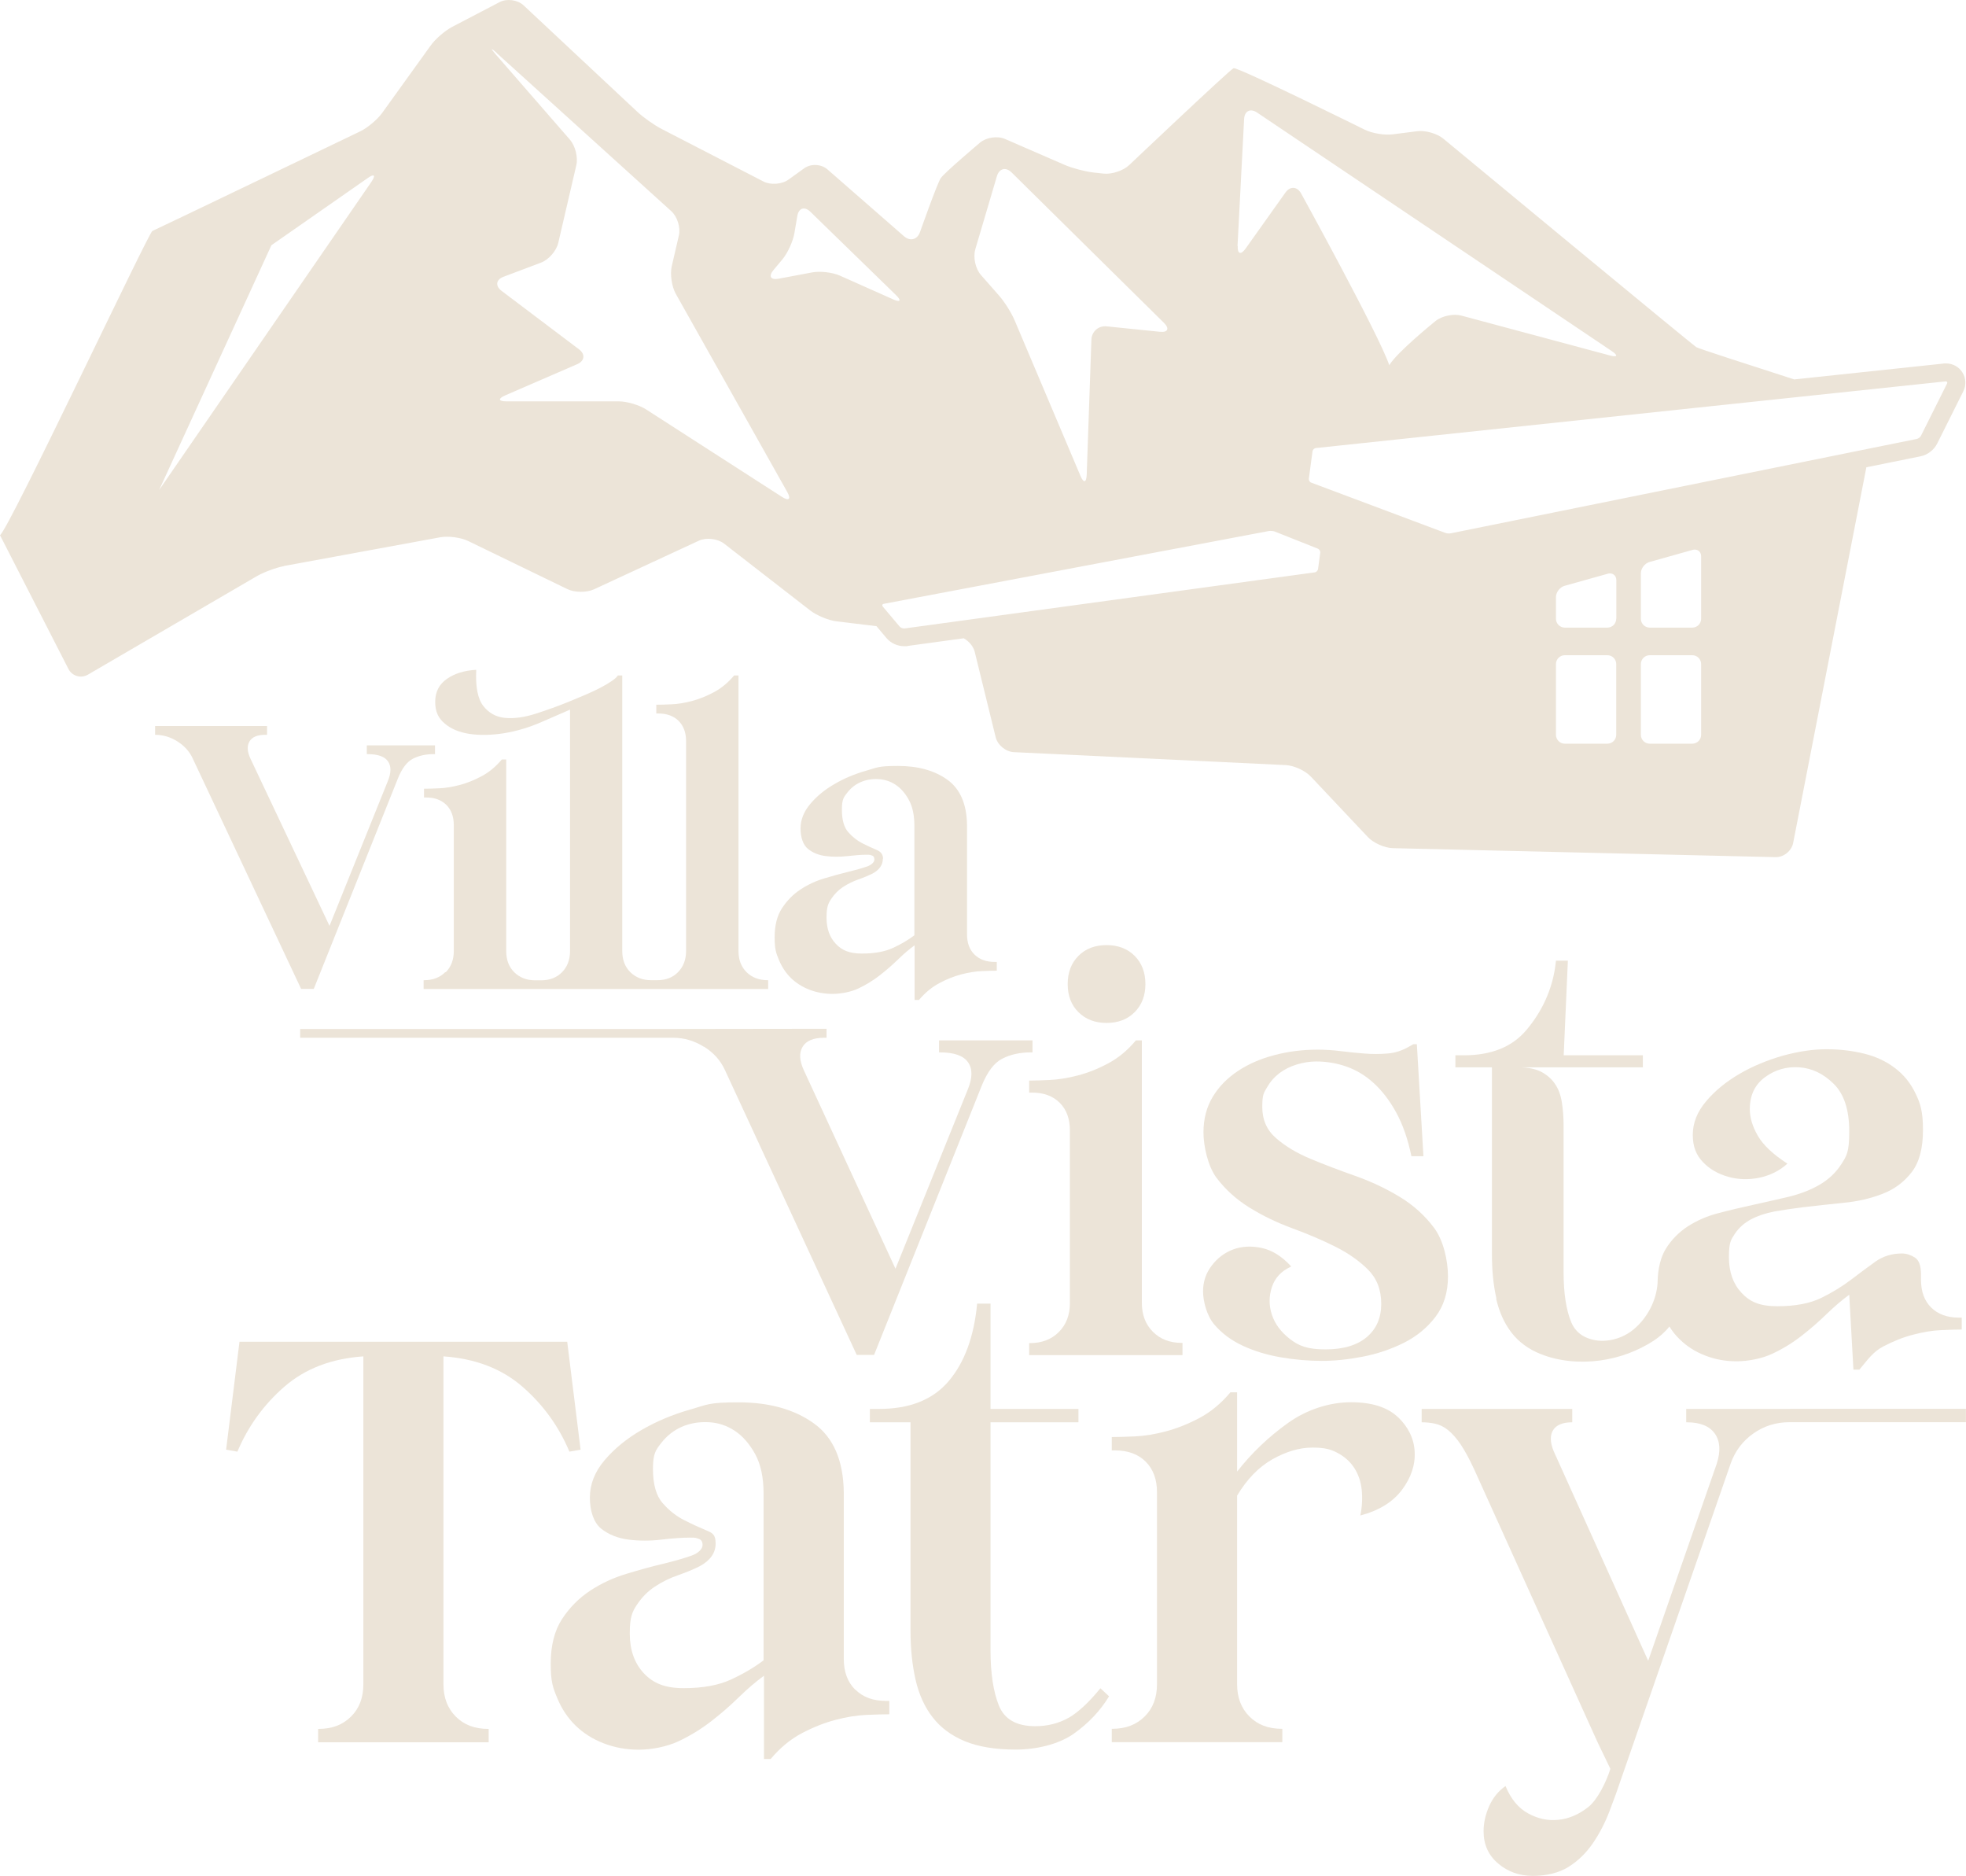
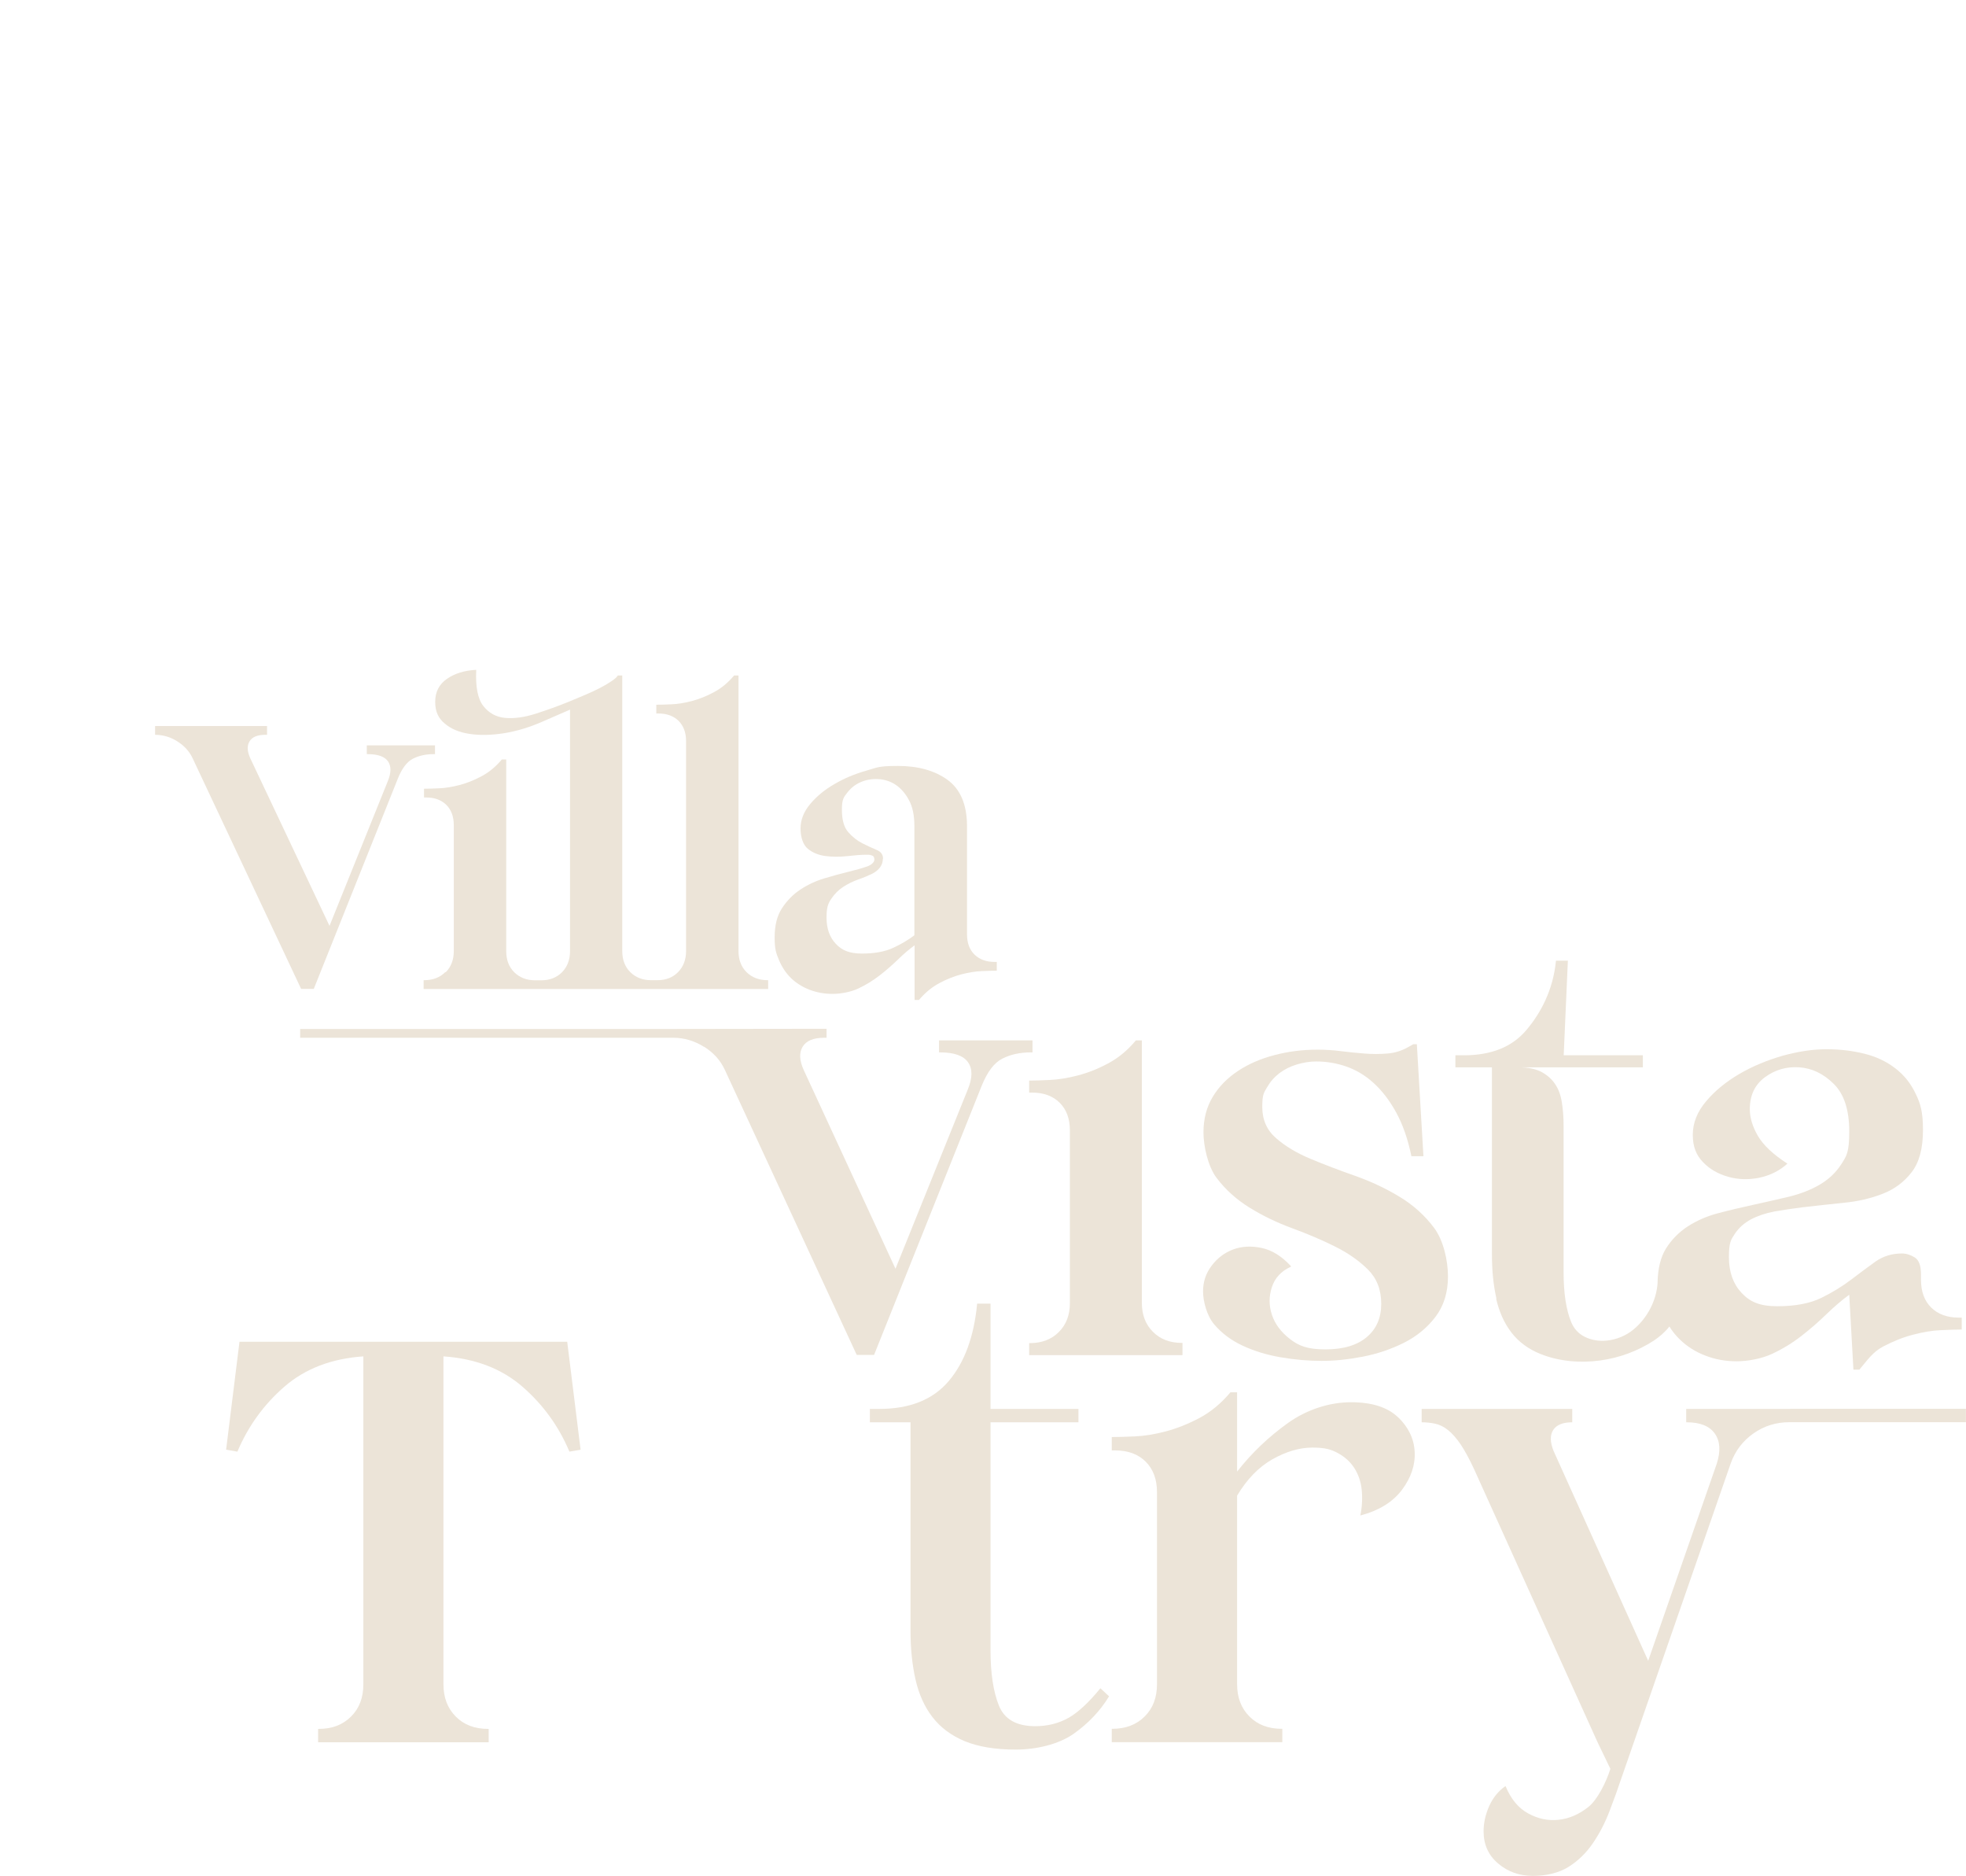
<svg xmlns="http://www.w3.org/2000/svg" id="Layer_1" version="1.1" viewBox="0 0 1882.4 1795.9">
  <defs>
    <style>
      .st0 {
        fill: #ece4d8;
      }
    </style>
  </defs>
-   <path class="st0" d="M271.9,541.8l149.7-27.5c7.7-1.4,19.7.2,26.7,3.6l94.9,46c7,3.4,18.5,3.5,25.6.2l100.3-46.5c7.1-3.3,17.9-2,24.1,2.7l82.6,64.1c6.2,4.8,17.5,9.5,25.3,10.4l38.1,4.6,9.5,11.3c4.1,4.9,10.6,7.9,17.1,7.9s1.9,0,2.8-.2l54.1-7.4c5.1,2.8,9.3,7.8,10.6,13.1l20,81.5c1.8,7.6,9.8,14.1,17.5,14.4l260.4,12.4c7.8.4,18.5,5.3,23.9,11l54.5,57.8c5.3,5.7,16.1,10.5,23.9,10.7l366.5,8.6c7.8.2,15.4-5.9,16.9-13.6l70.1-359.6,51.9-10.5c6.6-1.3,12.9-6.1,15.9-12.2l24.9-49.8c3-5.9,2.7-12.7-.7-18.2-3.3-5.4-9.2-8.7-15.8-8.7s-1.4,0-2.1.1l-143.2,15.2c-43.1-13.9-91.5-29.5-93.6-30.8-3.9-2.3-242.3-199.6-242.3-199.6-6-5-17.2-8.2-25-7.2l-23.6,3c-7.7,1-19.8-1-26.8-4.5,0,0-121.8-60.3-125.5-58.8-3.7,1.5-99.9,92.7-99.9,92.7-5.7,5.4-16.6,9-24.4,8.2l-10.2-1.1c-7.7-.9-19.9-4.1-27.1-7.2l-57.3-24.9c-7.1-3.1-17.9-1.5-23.8,3.5,0,0-34.2,28.8-37.7,34.1-3.5,5.3-19.8,51.5-19.8,51.5-2.6,7.4-9.5,9.2-15.4,4l-73.3-64c-5.9-5.1-15.8-5.6-22.2-1l-15,10.8c-6.3,4.6-17.2,5.4-24.1,1.8l-97.7-50.4c-6.9-3.6-17.2-10.9-22.9-16.2L501.3,5.1c-5.7-5.3-16-6.7-22.9-3.1l-45.4,23.7c-6.9,3.6-16.3,11.7-20.8,18.1l-46.2,64.2c-4.5,6.3-14,14.3-21,17.7,0,0-195.4,93.9-199.1,95.4-3.7,1.5-137.3,285.6-145.9,291.2l65.5,128c3.5,6.9,12,9.4,18.7,5.5l161.6-94.2c6.7-3.9,18.5-8.3,26.2-9.7ZM1547.5,703.4c0,4.7-3.8,8.5-8.5,8.5h-40.7c-4.7,0-8.5-3.8-8.5-8.5v-67.7c0-4.7,3.8-8.5,8.5-8.5h40.7c4.7,0,8.5,3.8,8.5,8.5v67.7ZM1547.5,592.3c0,4.7-3.8,8.5-8.5,8.5h-40.7c-4.7,0-8.5-3.8-8.5-8.5v-20.7c0-4.7,3.7-9.5,8.2-10.8l41.4-11.6c.7-.2,1.4-.3,2.1-.3,3.5,0,6.1,2.6,6.1,6.5v36.9ZM1628.8,703.4c0,4.7-3.8,8.5-8.5,8.5h-40.7c-4.7,0-8.5-3.8-8.5-8.5v-67.7c0-4.7,3.8-8.5,8.5-8.5h40.7c4.7,0,8.5,3.8,8.5,8.5v67.7ZM1628.8,592.3c0,4.7-3.8,8.5-8.5,8.5h-40.7c-4.7,0-8.5-3.8-8.5-8.5v-43.5c0-4.7,3.7-9.5,8.2-10.8l41.3-11.6c.7-.2,1.4-.3,2.1-.3,3.5,0,6.1,2.6,6.1,6.5v59.7ZM1757.8,376.2l104.9-11.1c.1,0,.2,0,.3,0,1.3,0,1.9,1,1.2,2.2l-24.9,49.8c-.7,1.4-2.5,2.8-4.1,3.1l-45,9.1-401,81.2c-.5.1-1.1.2-1.7.2-1.3,0-2.7-.2-3.7-.6l-128.3-48.1c-1.5-.5-2.5-2.3-2.3-3.8l3.5-26.2c.2-1.5,1.6-2.9,3.2-3.1l497.8-52.7ZM1184.9,235.5l6.3-121.5c.4-7.8,6-10.6,12.5-6.2l339.4,228.2c6.5,4.3,5.6,6.3-1.9,4.2l-142-38.1c-7.5-2-18.7.3-24.7,5.2,0,0-37.1,29.9-44.3,42.3-9.5-28.4-84.4-164.4-84.4-164.4-3.8-6.8-10.5-7.2-15-.9l-38.2,53.7c-4.5,6.3-7.9,5.2-7.5-2.6ZM933.8,238.7l20.7-70c2.2-7.5,8.6-9.1,14.1-3.6l145.9,144c5.5,5.5,3.7,9.3-4,8.5l-50.9-5.2c-7.8-.8-14.3,4.9-14.6,12.7l-4.5,129.3c-.3,7.8-3,8.3-6,1.1l-63-148.8c-3-7.2-9.7-17.8-14.9-23.7l-17.5-19.9c-5.1-5.9-7.5-16.8-5.3-24.2ZM1215.1,508.3c.4,0,1-.1,1.5-.1,1.3,0,2.9.2,3.9.6l41.3,16.4c1.4.6,2.5,2.3,2.3,3.9l-2.1,15.6c-.2,1.5-1.6,3-3.2,3.2l-392.8,53.7c-.2,0-.3,0-.5,0-1.5,0-3.2-.8-4.1-1.8l-16.1-19.1c-1-1.2-.6-2.4,1-2.7l368.7-69.7ZM740.6,258.5l8.6-10.3c5-6,10.1-17.2,11.4-24.9l2.8-16.5c1.3-7.7,6.9-9.5,12.5-4.1l81.9,79.7c5.6,5.4,4.3,7.3-2.8,4.1l-50.7-22.6c-7.1-3.2-19.2-4.6-26.9-3.1l-31.9,6c-7.7,1.4-9.9-2.3-4.9-8.3ZM475.7,50.9l167,151.2c5.8,5.2,9.1,15.7,7.3,23.3l-6.8,29.4c-1.8,7.6,0,19.4,3.7,26.2l106.9,190c3.8,6.8,1.6,8.9-5,4.7l-130.2-83.8c-6.5-4.2-18.3-7.7-26.1-7.7h-107.6c-7.8,0-8.3-2.6-1.2-5.7l69-29.9c7.1-3.1,7.9-9.5,1.7-14.2l-74.2-56c-6.2-4.7-5.3-10.8,2-13.5l35.8-13.5c7.3-2.7,14.7-11.2,16.5-18.8l17.3-74.4c1.8-7.6-1-18.6-6.1-24.5l-71.2-81.8c-5.1-5.9-4.6-6.4,1.2-1.2ZM259.8,234.8l92.2-64.3c6.4-4.5,8-2.9,3.6,3.6l-203.2,294.9,107.4-234.1Z" />
  <path class="st0" d="M300.4,946.7l80.5-201.3c3.9-9.8,8.7-16.1,14.4-19.1,5.7-2.9,12.3-4.4,19.9-4.4h1.3v-8.4h-65.3v8.4h.8c9.8,0,16.3,2.3,19.5,6.9,3.2,4.6,3.1,11-.2,19l-55.8,138.5-75.8-160.3c-3.1-6.7-3.3-12.1-.8-16.3,2.5-4.2,7.5-6.3,15.1-6.3h1.7v-8.4h-107.2v8.4c7.5,0,14.7,2.1,21.3,6.3,6.7,4.2,11.6,9.6,14.7,16.3l103.8,220.6h12.1Z" />
  <path class="st0" d="M426.3,930.6c-5.2,5.2-11.9,7.7-20.3,7.7h-.4v8.4h329.9v-8.4h-.4c-8.4,0-15.1-2.6-20.3-7.7-5.2-5.2-7.7-11.9-7.7-20.3v-263.7h-4.2c-5.9,7-12.3,12.3-19.5,16.1-7.1,3.8-14.2,6.6-21.1,8.4s-13.5,2.9-19.5,3.1c-6,.3-10.8.4-14.4.4v8.4h2.1c8.1,0,14.5,2.4,19.3,7.1,4.7,4.8,7.1,11.2,7.1,19.3v200.9c0,8.4-2.6,15.1-7.7,20.3s-11.7,7.7-19.9,7.7h-5.9c-8.2,0-14.8-2.7-19.9-7.7-5.2-5.2-7.7-11.9-7.7-20.3v-263.7h-4.2c-1.1,1.7-3.2,3.6-6.3,5.6-3.1,2.1-6.8,4.3-11.1,6.5-4.3,2.2-9,4.4-14,6.5-5,2.1-10.2,4.3-15.5,6.5-10.3,4.2-20.9,8-31.8,11.5-10.9,3.5-20.7,4.8-29.3,4-8.7-.8-15.6-4.7-20.9-11.5-5.3-6.8-7.5-18.4-6.7-34.5-11.2.6-20.5,3.4-28,8.6-7.5,5.2-11.3,12.5-11.3,22s3,15.6,9,20.7c6,5.2,13.9,8.5,23.7,10,9.8,1.5,20.8,1.3,33.1-.6,12.3-2,24.7-5.7,37.3-11.3l26-11.3v231.1c0,8.4-2.6,15.1-7.7,20.3-5.1,5.1-11.7,7.7-19.9,7.7h-5.9c-8.2,0-14.8-2.7-19.9-7.7-5.2-5.2-7.7-11.9-7.7-20.3v-183.4h-4.2c-5.9,7-12.3,12.3-19.5,16.1-7.1,3.8-14.2,6.6-21.1,8.4-7,1.8-13.5,2.9-19.5,3.1-6,.3-10.8.4-14.4.4v8.4h2.1c8.1,0,14.5,2.4,19.3,7.1,4.7,4.7,7.1,11.2,7.1,19.3v120.6c0,8.4-2.6,15.1-7.7,20.3Z" />
  <path class="st0" d="M830,829.5c-4.8,1.7-10.6,3.3-17.6,5-7,1.7-14.7,3.8-23,6.3-8.4,2.5-16.1,6.1-23,10.7-7,4.6-12.8,10.5-17.6,17.8-4.8,7.3-7.1,16.6-7.1,28s1.4,15.1,4.2,21.8c2.8,6.7,6.6,12.4,11.5,17.2,4.9,4.7,10.7,8.4,17.6,11.1,6.8,2.6,14.2,4,22,4s17.5-1.7,24.9-5.2c7.4-3.5,14.2-7.7,20.5-12.6,6.3-4.9,12.1-10,17.6-15.3,5.4-5.3,10.7-9.8,15.7-13.4v52.3h4.2c5.9-7,12.4-12.3,19.5-16.1,7.1-3.8,14.2-6.6,21.1-8.4,7-1.8,13.5-2.9,19.5-3.1,6-.3,10.8-.4,14.4-.4v-8.4h-2.1c-8.1,0-14.5-2.4-19.3-7.1-4.8-4.7-7.1-11.2-7.1-19.3v-104.7c-.3-20.1-6.6-34.5-18.8-43.3-12.3-8.8-28-13.2-47.3-13.2s-19.7,1.5-30.6,4.6c-10.9,3.1-21,7.3-30.3,12.8-9.4,5.4-17.1,11.8-23.2,19.1-6.1,7.3-9.2,15.1-9.2,23.4s2.4,15.7,7.1,19.5c4.7,3.8,10.5,6.1,17.2,6.9,6.7.8,13.6.8,20.7,0,7.1-.8,13-1.3,17.8-1.3s3.4.2,5.2.6c1.8.4,2.7,1.7,2.7,4s-2.4,5-7.1,6.7ZM845.5,822c0-3.9-2-6.7-6.1-8.4-4.1-1.7-8.6-3.8-13.6-6.3-5-2.5-9.6-6.1-13.6-10.7-4.1-4.6-6.1-11.8-6.1-21.6s1.7-11.9,5.2-16.3c3.5-4.5,7.7-7.8,12.8-10,5-2.2,10.6-3.2,16.7-2.9,6.1.3,11.7,2.1,16.7,5.4,5,3.3,9.3,8.2,12.8,14.7,3.5,6.4,5.2,14.7,5.2,24.7v104.7c-5.9,4.5-12.7,8.5-20.5,12.1-7.8,3.6-17.7,5.4-29.7,5.4s-19.3-3.1-25.1-9.4c-5.9-6.3-8.8-14.6-8.8-24.9s1.5-13.6,4.6-18.2c3.1-4.6,6.8-8.4,11.3-11.3,4.5-2.9,9.3-5.3,14.4-7.1,5.2-1.8,9.7-3.7,13.6-5.6,6.7-3.6,10-8.4,10-14.2Z" />
  <path class="st0" d="M674,1001.9c9.2,5.7,15.9,13.2,20.1,22.4l126.2,272.7h16.6l103-257.5c5.4-13.4,11.9-22.1,19.8-26.1,7.8-4,16.9-6,27.2-6h1.7v-11.5h-89.5v11.5h1.1c13.4,0,22.3,3.2,26.7,9.5,4.4,6.3,4.3,15-.3,26.1l-69.2,171.5-87.8-190.1c-4.2-9.2-4.6-16.6-1.1-22.4,3.4-5.7,10.3-8.6,20.6-8.6h2.3v-8.6l-146.1.2h0s-357.9,0-357.9,0v8.4h357.3c10.3,0,20.1,2.9,29.2,8.6Z" />
-   <path class="st0" d="M1059.5,979.2c11.1,0,20.1-3.4,26.9-10.3,6.9-6.9,10.3-15.9,10.3-26.9s-3.4-20.1-10.3-27c-6.9-6.9-15.9-10.3-26.9-10.3s-20.1,3.4-26.9,10.3c-6.9,6.9-10.3,15.9-10.3,27s3.4,20.1,10.3,26.9c6.9,6.9,15.9,10.3,26.9,10.3Z" />
  <path class="st0" d="M1132.3,1285.5h-.6c-11.5,0-20.7-3.5-27.8-10.6-7.1-7.1-10.6-16.3-10.6-27.8v-251.2h-5.7c-8,9.6-16.9,16.9-26.7,22.1-9.7,5.2-19.4,9-29,11.5-9.6,2.5-18.5,3.9-26.7,4.3-8.2.4-14.8.6-19.8.6v11.5h2.9c11.1,0,19.9,3.3,26.4,9.8,6.5,6.5,9.7,15.3,9.7,26.4v165.2c0,11.5-3.5,20.7-10.6,27.8-7.1,7.1-16.3,10.6-27.8,10.6h-.6v11.5h146.8v-11.5Z" />
  <path class="st0" d="M1236.1,1212.1c-8.8-9.6-18.2-15.4-28.1-17.5-9.9-2.1-19-1.6-27.2,1.4-8.2,3.1-15.1,8.2-20.6,15.5-5.6,7.3-8.3,15.5-8.3,24.7s3.5,23.1,10.6,31.5c7.1,8.4,16.1,15.2,27.2,20.4,11.1,5.2,23.3,8.9,36.7,11.2,13.4,2.3,26.4,3.4,39,3.4s25.3-1.3,39.3-4c14-2.7,27-7.1,39.3-13.2,12.2-6.1,22.4-14.4,30.4-24.9,8-10.5,12-23.4,12-38.7s-4.4-34.6-13.2-46.4c-8.8-11.8-19.8-21.8-33-29.8-13.2-8-27.4-14.7-42.7-20.1-15.3-5.4-29.5-10.8-42.7-16.3-13.2-5.5-24.2-12.1-33-19.8-8.8-7.6-13.2-17.6-13.2-29.8s1.5-13.6,4.6-18.9c3.1-5.4,7-9.8,11.8-13.5,4.8-3.6,10.3-6.4,16.6-8.3,6.3-1.9,12.5-2.9,18.6-2.9,9.9,0,19.6,1.6,29,4.9,9.4,3.3,18.1,8.5,26.1,15.8,8,7.3,15.2,16.6,21.5,28.1,6.3,11.5,11.2,25.4,14.6,41.9h11.5l-6.3-107.2h-3.4l-5.2,2.9c-6.1,3.4-12.7,5.5-19.8,6-7.1.6-14.3.6-21.8,0-7.5-.6-15-1.3-22.7-2.3-7.7-1-15.1-1.4-22.4-1.4-14.1,0-27.8,1.7-41,5.2-13.2,3.4-24.9,8.5-35,15.2-10.1,6.7-18.2,14.9-24.1,24.7-5.9,9.8-8.9,21.1-8.9,34.1s4.2,32.5,12.6,43.6c8.4,11.1,18.9,20.6,31.5,28.4,12.6,7.8,26.3,14.4,41,19.8,14.7,5.4,28.4,11.2,41,17.5,12.6,6.3,23.1,13.7,31.5,22.1,8.4,8.4,12.6,19.3,12.6,32.7s-4.6,24-13.8,31.8c-9.2,7.8-22.4,11.8-39.6,11.8s-25.5-3.3-34.1-10c-8.6-6.7-14.3-14.4-17.2-23.2-2.9-8.8-2.9-17.6,0-26.4,2.9-8.8,8.9-15.3,18.1-19.5Z" />
  <path class="st0" d="M555.9,1387.7l-12.8-103.3H229.3l-12.8,103.3,10.8,1.9c10.2-24.2,25.2-45,45-62.2,19.8-17.2,45-26.9,75.6-29v313.9c0,12.8-3.9,23.1-11.8,30.9-7.9,7.9-18.2,11.8-30.9,11.8h-.6v12.8h163.3v-12.8h-.6c-12.8,0-23.1-3.9-30.9-11.8-7.9-7.9-11.8-18.2-11.8-30.9v-313.9c30.6,2.1,55.8,11.8,75.6,29,19.8,17.2,34.8,37.9,45,62.2l10.8-1.9Z" />
-   <path class="st0" d="M818.7,1617.3c-7.2-7.2-10.8-17-10.8-29.3v-159.5c-.4-30.6-10-52.6-28.7-66-18.7-13.4-42.7-20.1-72.1-20.1s-30,2.3-46.6,7c-16.6,4.7-32,11.2-46.3,19.5-14.3,8.3-26.1,18-35.4,29-9.4,11.1-14,23-14,35.7s3.6,23.9,10.8,29.7c7.2,5.7,16,9.2,26.2,10.5,10.2,1.3,20.7,1.3,31.6,0,10.8-1.3,19.9-1.9,27.1-1.9s5.2.3,8,1,4.2,2.7,4.2,6.1-3.6,7.7-10.8,10.2c-7.2,2.6-16.2,5.1-26.8,7.7-10.6,2.5-22.3,5.7-35.1,9.6-12.8,3.8-24.5,9.3-35.1,16.3-10.6,7-19.6,16.1-26.8,27.1-7.2,11.1-10.8,25.3-10.8,42.7s2.1,23,6.4,33.2c4.2,10.2,10.1,18.9,17.5,26.1,7.4,7.2,16.4,12.9,26.8,16.9,10.4,4,21.6,6.1,33.5,6.1s26.7-2.7,38-8c11.3-5.3,21.7-11.7,31.3-19.1,9.6-7.4,18.5-15.2,26.8-23.3,8.3-8.1,16.3-14.9,23.9-20.4v79.7h6.4c8.9-10.6,18.8-18.8,29.7-24.6,10.8-5.7,21.6-10,32.2-12.8,10.6-2.8,20.5-4.4,29.7-4.8,9.1-.4,16.5-.6,22-.6v-12.8h-3.2c-12.3,0-22.1-3.6-29.3-10.8ZM731.3,1589.2c-8.9,6.8-19.4,13-31.3,18.5-11.9,5.5-27,8.3-45.3,8.3s-29.3-4.8-38.3-14.3c-8.9-9.6-13.4-22.2-13.4-38s2.3-20.7,7-27.8c4.7-7,10.4-12.8,17.2-17.2,6.8-4.5,14.1-8.1,22-10.8,7.9-2.8,14.8-5.6,20.7-8.6,10.2-5.5,15.3-12.8,15.3-21.7s-3.1-10.2-9.3-12.8c-6.2-2.6-13.1-5.7-20.7-9.6-7.7-3.8-14.6-9.3-20.7-16.3-6.2-7-9.3-18-9.3-32.8s2.7-18.1,8-24.9c5.3-6.8,11.8-11.9,19.4-15.3,7.7-3.4,16.2-4.9,25.5-4.5,9.4.4,17.9,3.2,25.5,8.3,7.7,5.1,14.1,12.6,19.5,22.3,5.3,9.8,8,22.3,8,37.6v159.5Z" />
  <path class="st0" d="M1023.1,1644.4c-9.4,5.3-20,8-31.9,8-17.9,0-29.5-6.6-34.8-19.8-5.3-13.2-8-30.8-8-52.9v-218.2h84.2v-12.8h-84.2v-100.8h-12.8c-3,31.5-12,56.1-27.1,74-15.1,17.9-37.3,26.8-66.7,26.8h-8.9v12.8h38.9v199.7c0,17,1.6,32.5,4.8,46.6,3.2,14,8.6,26.1,16.3,36,7.7,10,18,17.6,30.9,23,13,5.3,29.2,8,48.8,8s40.9-5,55.2-15c14.2-10,25.6-22,34.1-36l-8.3-7.7c-11.1,13.6-21.3,23.1-30.6,28.4Z" />
  <path class="st0" d="M1338.6,1356.7c-10-9.6-25-14.4-45-14.4s-41.8,6.6-60.3,19.8c-18.5,13.2-34.8,28.7-48.8,46.6v-75.9h-6.4c-8.9,10.6-18.8,18.8-29.7,24.6-10.8,5.7-21.6,10-32.2,12.8-10.6,2.8-20.5,4.4-29.7,4.8-9.2.4-16.5.6-22,.6v12.8h3.2c12.3,0,22.1,3.6,29.3,10.8,7.2,7.2,10.8,17,10.8,29.3v183.7c0,12.8-3.9,23.1-11.8,30.9-7.9,7.9-18.2,11.8-30.9,11.8h-.6v12.8h163.3v-12.8h-.6c-12.8,0-23.1-3.9-30.9-11.8-7.9-7.9-11.8-18.2-11.8-30.9v-180.5c9.4-15.7,20.6-27.3,33.8-34.8,13.2-7.4,25.9-11.2,38.3-11.2s18,1.8,24.6,5.4c6.6,3.6,11.8,8.4,15.6,14.3,3.8,6,6.2,12.9,7,20.7.8,7.9.4,16.1-1.3,24.6,17.9-4.7,31.1-12.9,39.9-24.6,8.7-11.7,12.8-23.8,12.1-36.4-.6-12.5-6-23.6-16-33.2Z" />
  <path class="st0" d="M1432.5,1243.1c2.9,12.6,7.7,23.4,14.6,32.4,6.9,9,16.2,15.9,27.9,20.6,17.9,7.2,38.2,8.8,57.3,6.2,18.2-2.5,35.8-9,51.2-19,5.1-3.3,11.1-8.5,14.9-13.5,2.8,4.6,6.3,8.9,10.2,12.6,6.7,6.5,14.7,11.6,24.1,15.2,9.4,3.7,19.4,5.5,30,5.5s24-2.4,34.2-7.2c10.1-4.7,19.5-10.5,28.1-17.2,8.6-6.7,16.6-13.7,24.1-21,7.5-7.2,14.6-13.3,21.5-18.3l4,71.7h5.7c8-9.5,12.9-16.9,22.7-22.1,9.7-5.1,19.4-9,28.9-11.4,9.5-2.5,18.4-4,26.6-4.3,8.2-.4,14.8-.6,19.8-.6v-11.4h-2.8c-11.1,0-19.9-3.2-26.5-9.7-6.5-6.5-9.7-15.3-9.7-26.5v-5.1c0-8.4-2-13.9-6-16.3-4-2.5-8.1-3.8-12.3-3.8-9.5,0-17.9,2.6-25.2,7.7-7.3,5.2-15,11-23.2,17.2-8.2,6.3-17.8,12.2-28.7,17.6-10.9,5.3-24.9,8-42.1,8s-26.4-4.3-34.4-12.9c-8-8.6-12-19.9-12-34.1s1.9-16.6,5.7-22.4c3.9-5.8,9-10.3,15.5-13.8,6.5-3.4,14-5.9,22.4-7.5,8.4-1.5,17.4-2.8,26.9-4,12.7-1.5,25.7-2.9,39.3-4.3,13.6-1.3,26-4.2,37.3-8.6,11.2-4.3,20.5-11.2,27.8-20.6,7.3-9.4,10.9-22.9,10.9-40.4s-2.4-25.5-7.2-35.2c-4.7-9.8-11.2-17.8-19.5-24.1-8.2-6.3-18-11-29.3-13.8-11.2-2.8-23.3-4.3-36.4-4.3s-26.9,2.1-41.9,6.2c-14.9,4.3-28.8,10-41.6,17.5-12.8,7.5-23.4,16.2-31.8,26.2-8.4,9.9-12.7,20.6-12.7,32s3.3,19.5,9.8,26.2c6.4,6.7,14.5,11.3,24.1,14,9.5,2.7,19.5,3,29.8.9,10.3-2.2,19.3-6.6,26.9-13.5-13.7-8.8-23.1-17.7-28.3-26.6-5.2-9-7.7-17.5-7.7-25.5,0-13.4,4.9-23.6,14.6-30.7,9.7-7.1,20.6-10.2,32.7-9.4,12,.8,23.1,6,33,15.8,9.9,9.7,14.9,24.9,14.9,45.5s-2.6,23.5-7.7,31.6c-5.2,8-12.1,14.5-20.7,19.5-8.6,5-18.4,8.8-29.5,11.5-11.1,2.6-22.4,5.2-33.9,7.7-11.4,2.5-22.6,5.1-33.5,8-10.9,2.8-20.6,7.1-29.2,12.6-8.6,5.6-15.6,12.7-21,21.3-5,8.1-7.7,18.8-8,32v.9c-1.1,17-10,33.8-23.1,44.6-7.1,5.9-16.3,9.7-25.7,10.6-7.2.7-14.5-.4-21.1-3.7-6-3-10.4-8-12.9-14.2-4.8-11.8-7.2-27.7-7.2-47.5v-140.6c0-8-.6-15.4-1.7-22.3-1.1-6.9-3.3-12.8-6.6-17.5-3.2-4.8-7.7-8.6-13.1-11.5-5.6-2.8-12.8-4.3-21.5-4.3h118.8v-11.5h-75.8l4-90.6h-11.4c-2.7,28.3-14.8,50.5-28.4,66.5-13.6,16.1-33.5,24.1-59.9,24.1h-8v11.5h35v179.5c0,15.2,1.4,29.2,4.3,41.9Z" />
  <path class="st0" d="M1714,1348.7h-99.5v12.8h.6c12.8,0,21.7,3.6,26.8,10.8,5.1,7.2,5.7,16.8,1.9,28.7l-65.7,188.8-90.6-200.9c-3.4-8.5-3.5-15.2-.3-20.1,3.2-4.9,9.2-7.3,18.2-7.3v-12.8h-144.2v12.8c4.3,0,8.5.4,12.8,1.3,4.2.9,8.4,2.9,12.4,6.1,4,3.2,8.1,7.8,12.1,13.7,4,6,8.4,14,13.1,24.2l118,260.9,12.3,25.5c-3.8,12.3-12.3,29.7-21.3,36.7-8.9,7-18.4,11.1-28.4,12.1-10,1.1-19.7-1-29-6.1-9.4-5.1-16.6-13.8-21.7-26.2-6.8,4.7-12,11.1-15.6,19.1-3.6,8.1-5.4,16.2-5.4,24.2,0,12.8,4.7,23.1,14,30.9,9.3,7.9,20.4,11.8,33.2,11.8s25-2.9,34.1-8.6c9.1-5.7,16.9-13.3,23.3-22.6,6.4-9.4,11.7-19.6,15.9-30.6,4.3-11.1,8.1-21.7,11.5-31.9l104.6-301.1c4.2-11.9,11.5-21.5,21.7-28.7,10.2-7.2,21.7-10.8,34.5-10.8h169v-12.8h-168.4Z" />
</svg>